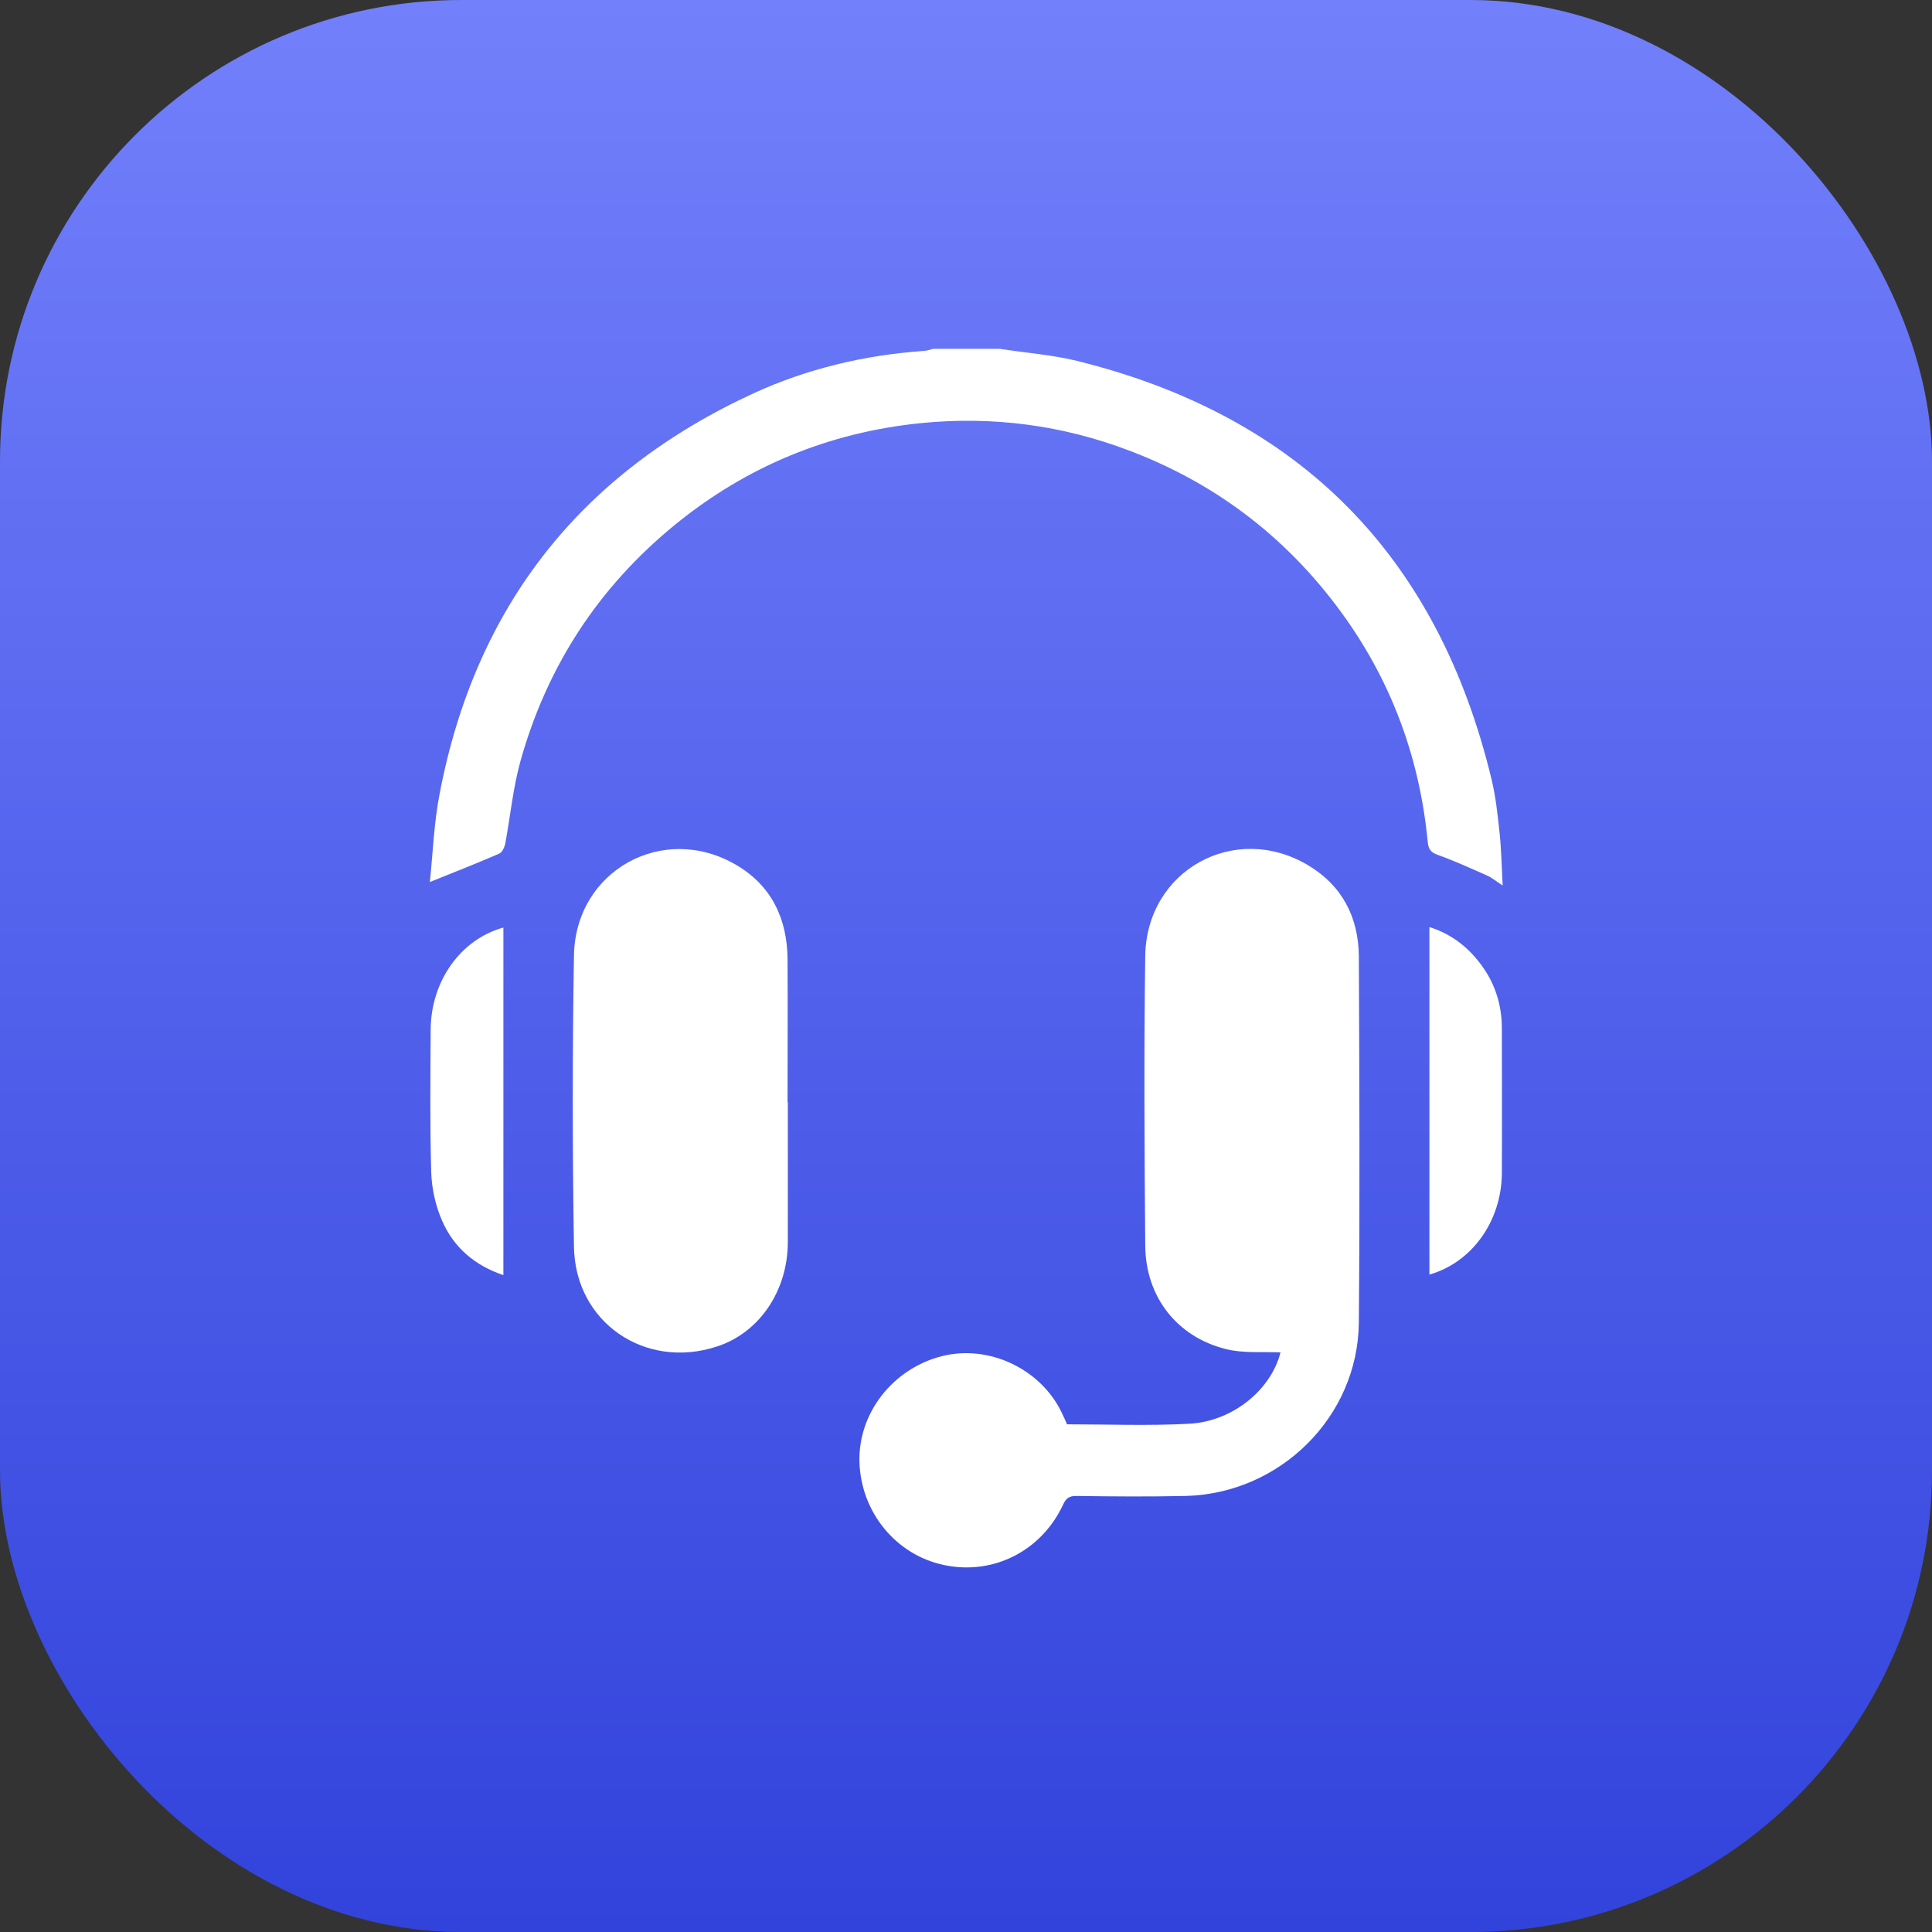
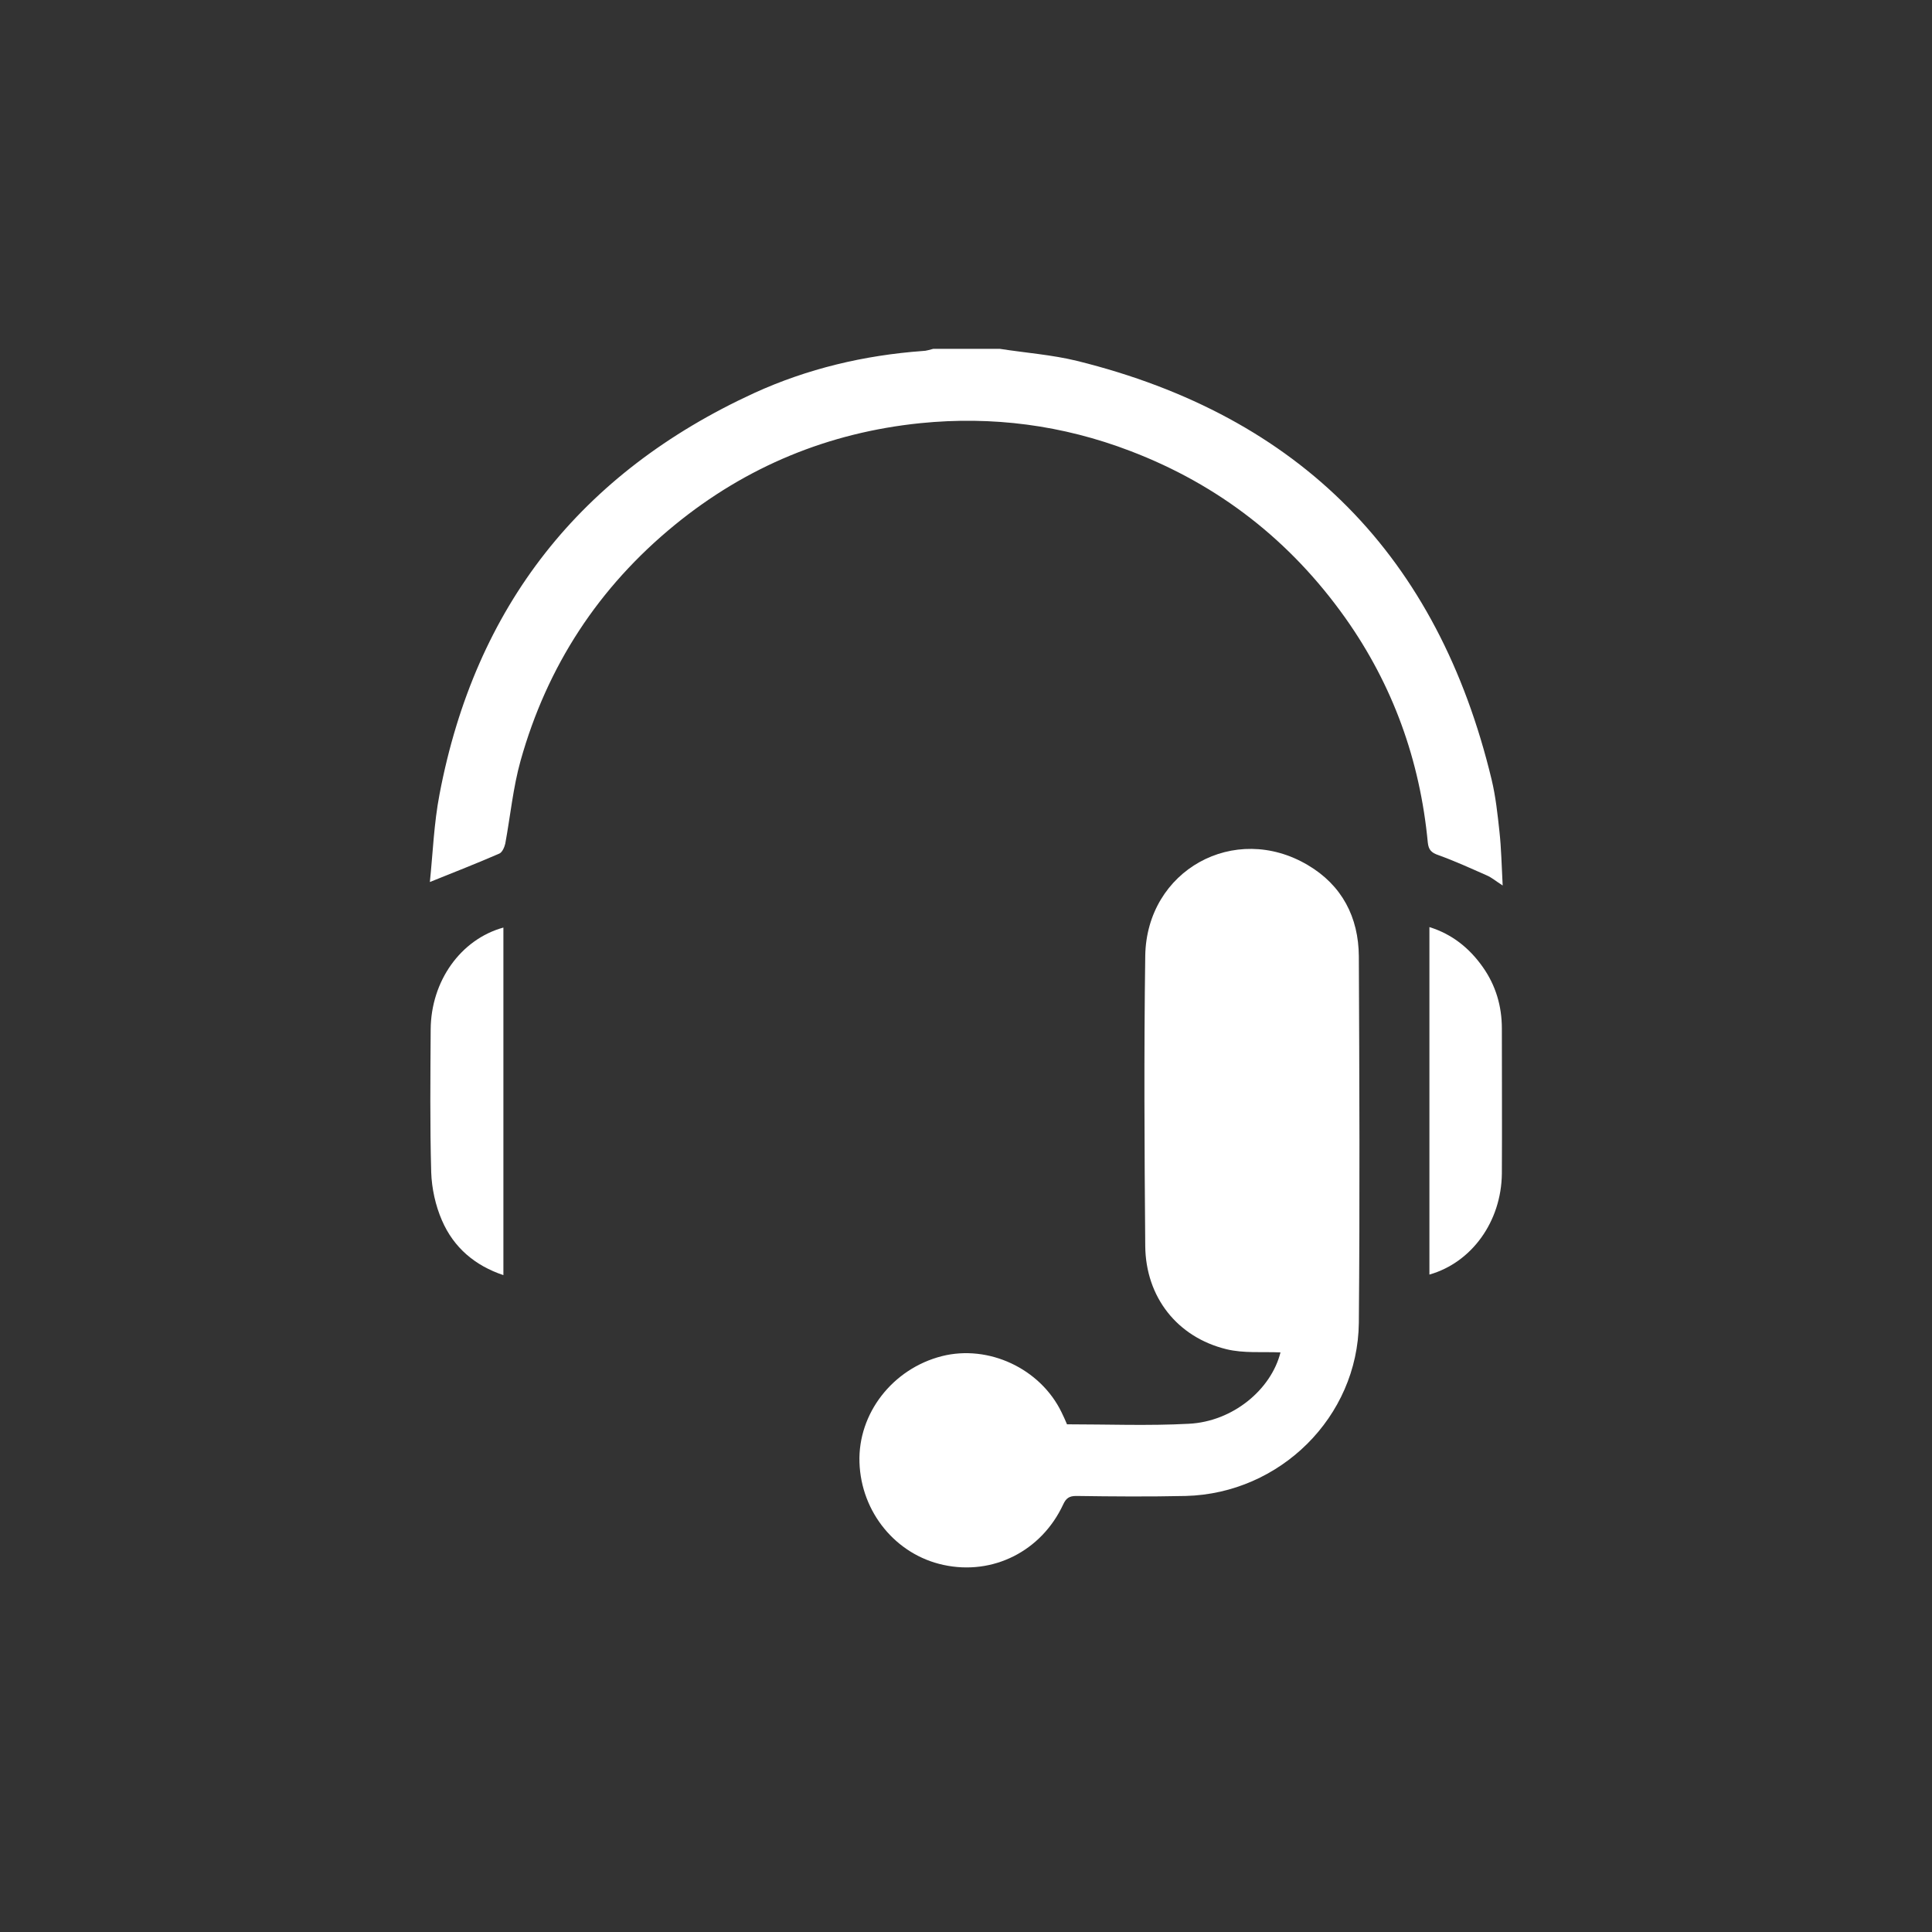
<svg xmlns="http://www.w3.org/2000/svg" width="72" height="72" viewBox="0 0 72 72" fill="none">
  <rect x="0" y="0" width="72" height="72" fill="#333333" stroke="none" />
  <g id="Group 18">
-     <rect id="Rectangle" width="72" height="72" rx="17.194" fill="url(#paint0_linear_3765_4948)" />
    <g id="Frame" clip-path="url(#clip0_3765_4948)">
      <path id="Vector" d="M37.26 13C38.22 13.15 39.2 13.22 40.14 13.45C48.46 15.51 53.59 20.74 55.59 29.06C55.74 29.69 55.81 30.34 55.88 30.99C55.95 31.62 55.96 32.26 56 33C55.75 32.84 55.59 32.7 55.4 32.62C54.81 32.36 54.22 32.09 53.61 31.87C53.35 31.78 53.24 31.68 53.21 31.4C52.92 28.34 51.91 25.53 50.13 23.02C48.09 20.15 45.43 18.07 42.13 16.81C39.6 15.84 36.98 15.5 34.3 15.77C30.88 16.12 27.82 17.38 25.15 19.56C22.31 21.88 20.39 24.82 19.4 28.35C19.12 29.35 19.02 30.41 18.83 31.44C18.8 31.57 18.72 31.76 18.61 31.81C17.78 32.17 16.94 32.5 16.02 32.87C16.13 31.81 16.17 30.69 16.38 29.6C17.71 22.6 21.64 17.62 28.1 14.65C30.09 13.74 32.2 13.24 34.39 13.08C34.52 13.08 34.65 13.03 34.78 13H37.26Z" fill="white" />
      <path id="Vector_2" d="M39.76 53.08C41.28 53.08 42.79 53.14 44.3 53.06C45.94 52.98 47.37 51.79 47.72 50.4C47.05 50.37 46.35 50.44 45.7 50.28C43.87 49.83 42.7 48.34 42.68 46.44C42.65 42.83 42.63 39.23 42.68 35.62C42.73 32.43 46.01 30.62 48.74 32.24C50.01 32.99 50.63 34.18 50.64 35.64C50.66 40.19 50.68 44.75 50.64 49.3C50.6 52.81 47.7 55.66 44.19 55.75C42.83 55.78 41.47 55.77 40.11 55.75C39.85 55.75 39.73 55.83 39.62 56.07C38.81 57.81 37 58.72 35.16 58.32C33.39 57.94 32.09 56.36 32.03 54.5C31.97 52.68 33.26 51.01 35.1 50.54C36.84 50.1 38.77 51 39.56 52.63C39.63 52.78 39.7 52.92 39.76 53.07V53.08Z" fill="white" />
-       <path id="Vector_3" d="M29.36 41.08C29.36 42.82 29.36 44.57 29.36 46.31C29.35 48.12 28.29 49.67 26.72 50.18C24.04 51.06 21.43 49.28 21.39 46.46C21.33 42.84 21.33 39.22 21.39 35.6C21.45 32.44 24.71 30.64 27.43 32.23C28.75 33 29.34 34.24 29.35 35.75C29.36 37.52 29.35 39.3 29.35 41.07L29.36 41.08Z" fill="white" />
      <path id="Vector_4" d="M18.76 34.57V47.52C17.71 47.17 16.91 46.5 16.47 45.48C16.23 44.93 16.09 44.29 16.07 43.69C16.02 41.92 16.04 40.14 16.05 38.37C16.06 36.56 17.17 35.01 18.75 34.57H18.76Z" fill="white" />
      <path id="Vector_5" d="M53.27 47.5V34.55C54.11 34.81 54.76 35.33 55.26 36.04C55.74 36.72 55.97 37.49 55.97 38.33C55.97 40.13 55.98 41.93 55.97 43.74C55.95 45.52 54.85 47.05 53.27 47.5Z" fill="white" />
    </g>
  </g>
  <defs>
    <linearGradient id="paint0_linear_3765_4948" x1="36" y1="0" x2="36" y2="72" gradientUnits="userSpaceOnUse">
      <stop stop-color="#7280FB" />
      <stop offset="1" stop-color="#3243DC" />
    </linearGradient>
    <clipPath id="clip0_3765_4948">
      <rect width="40" height="45.41" fill="white" transform="translate(16 13)" />
    </clipPath>
  </defs>
</svg>